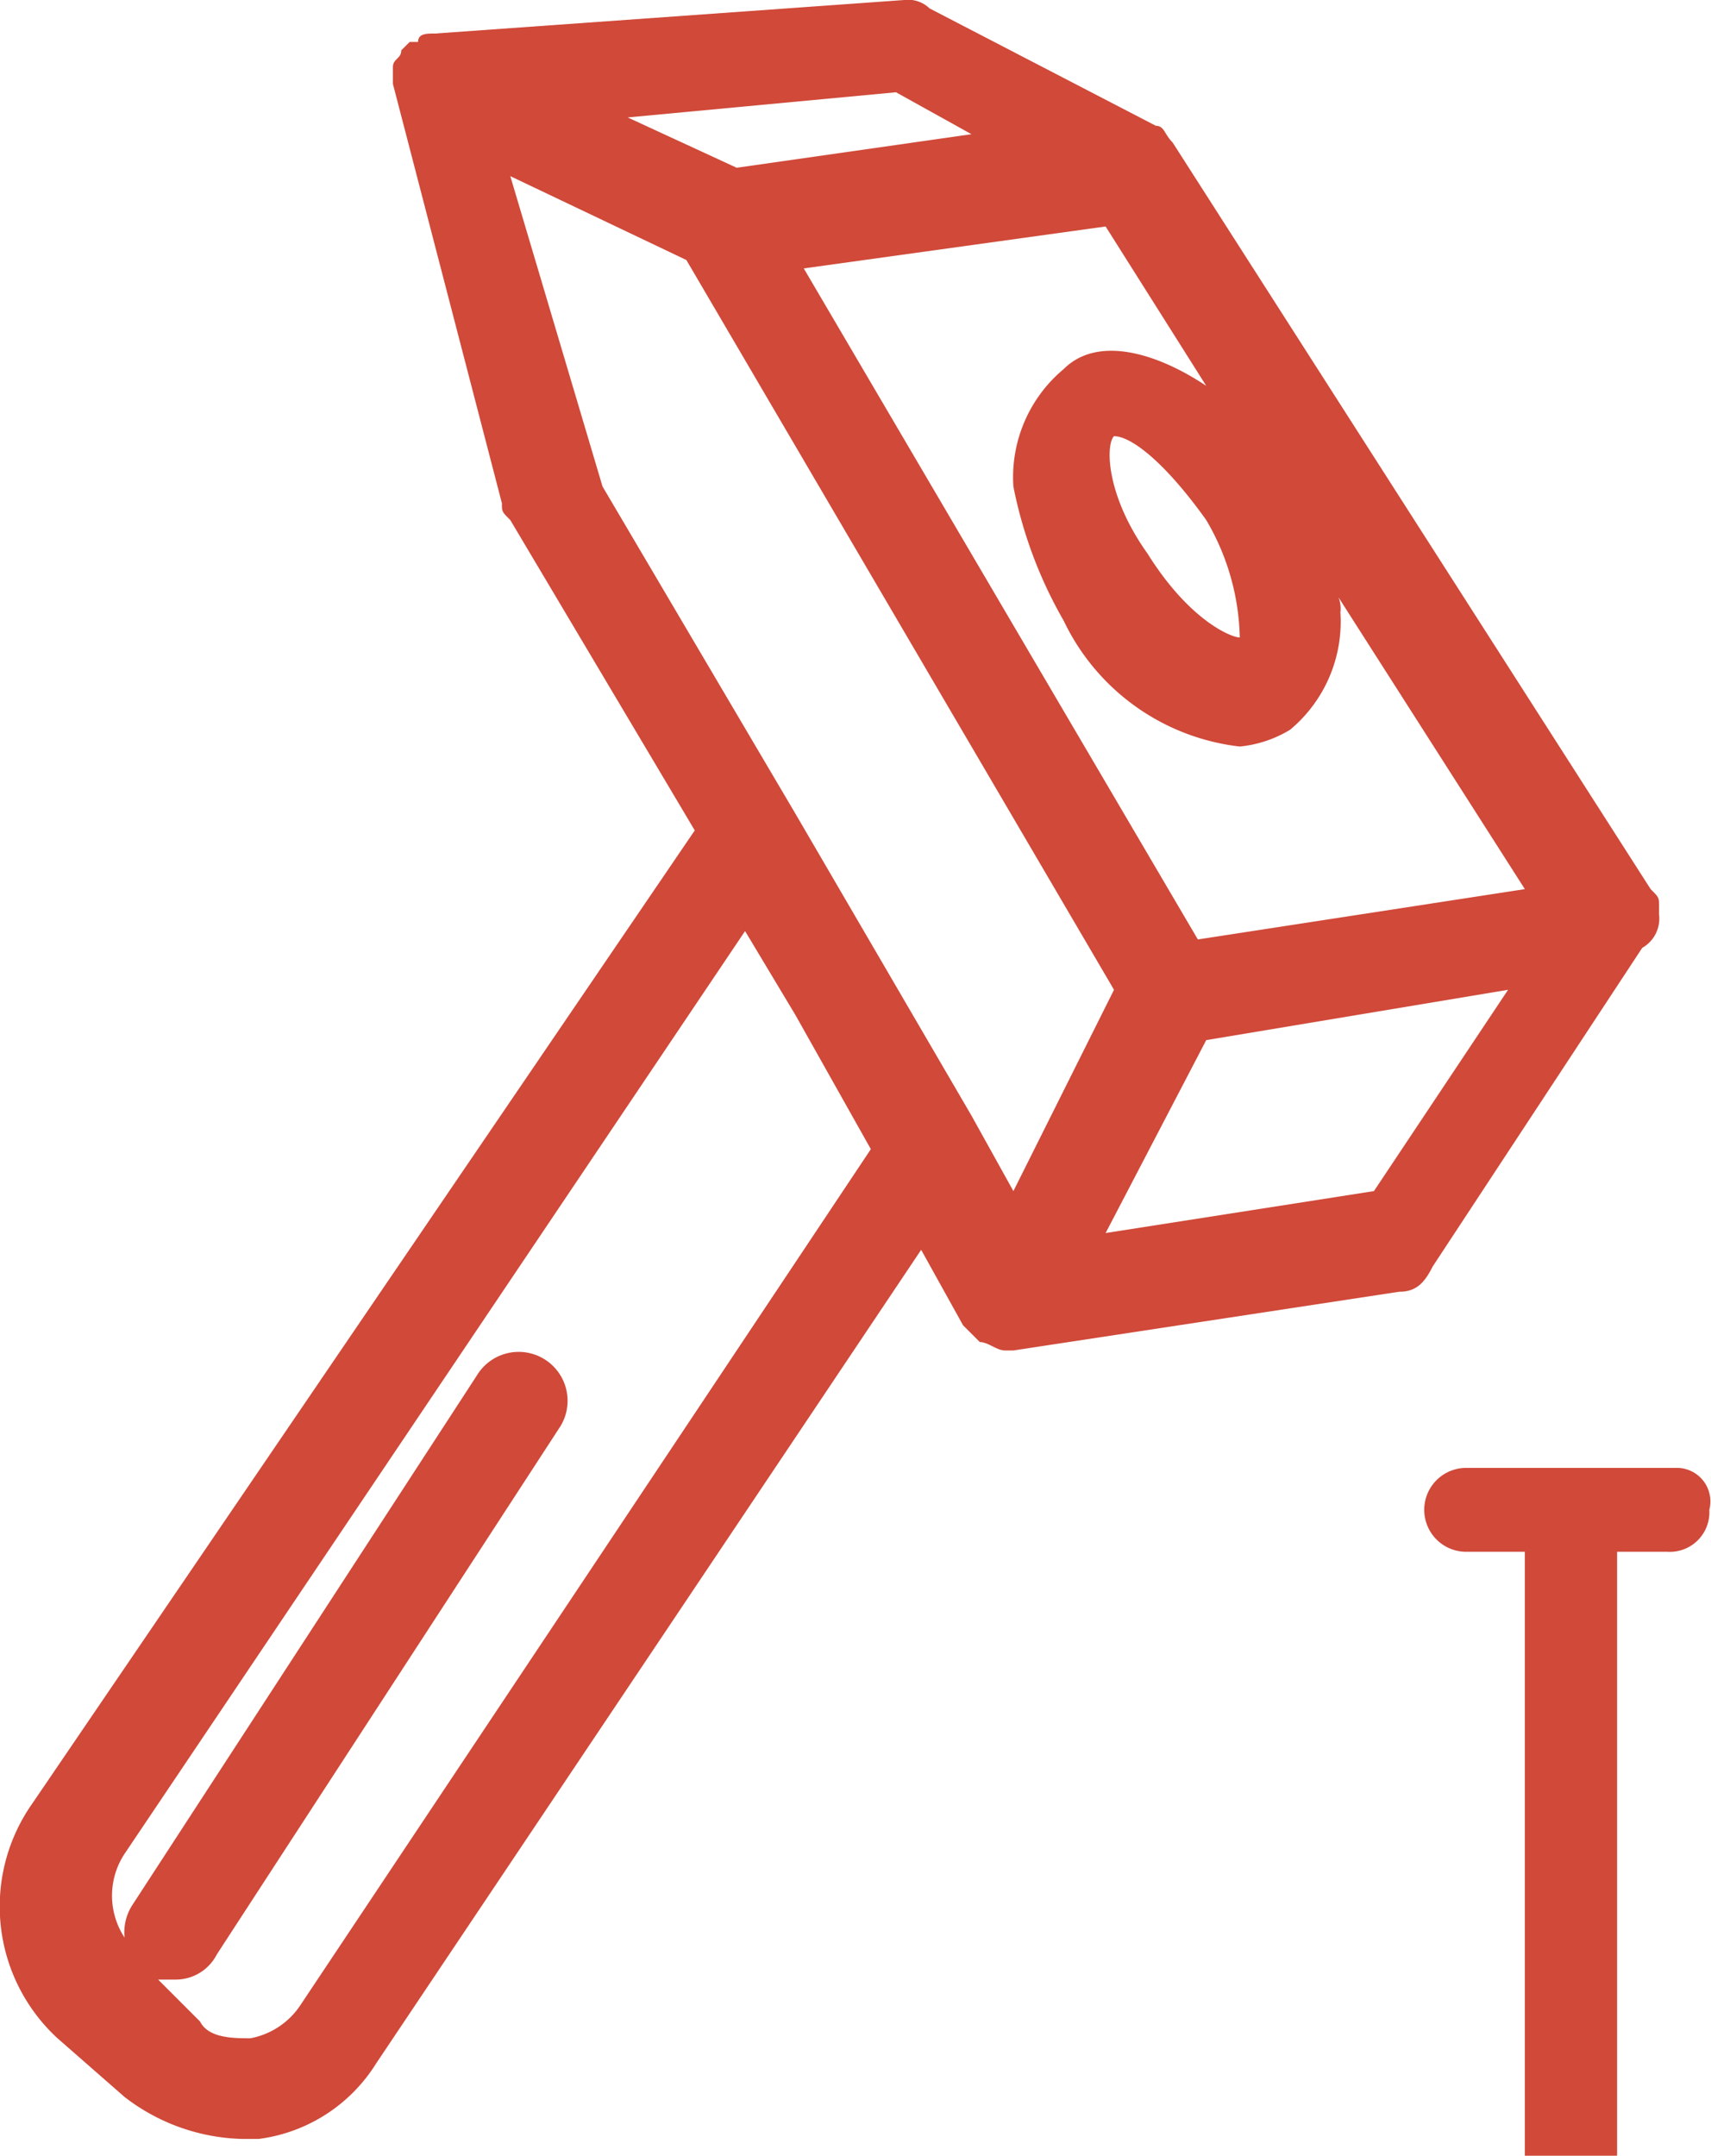
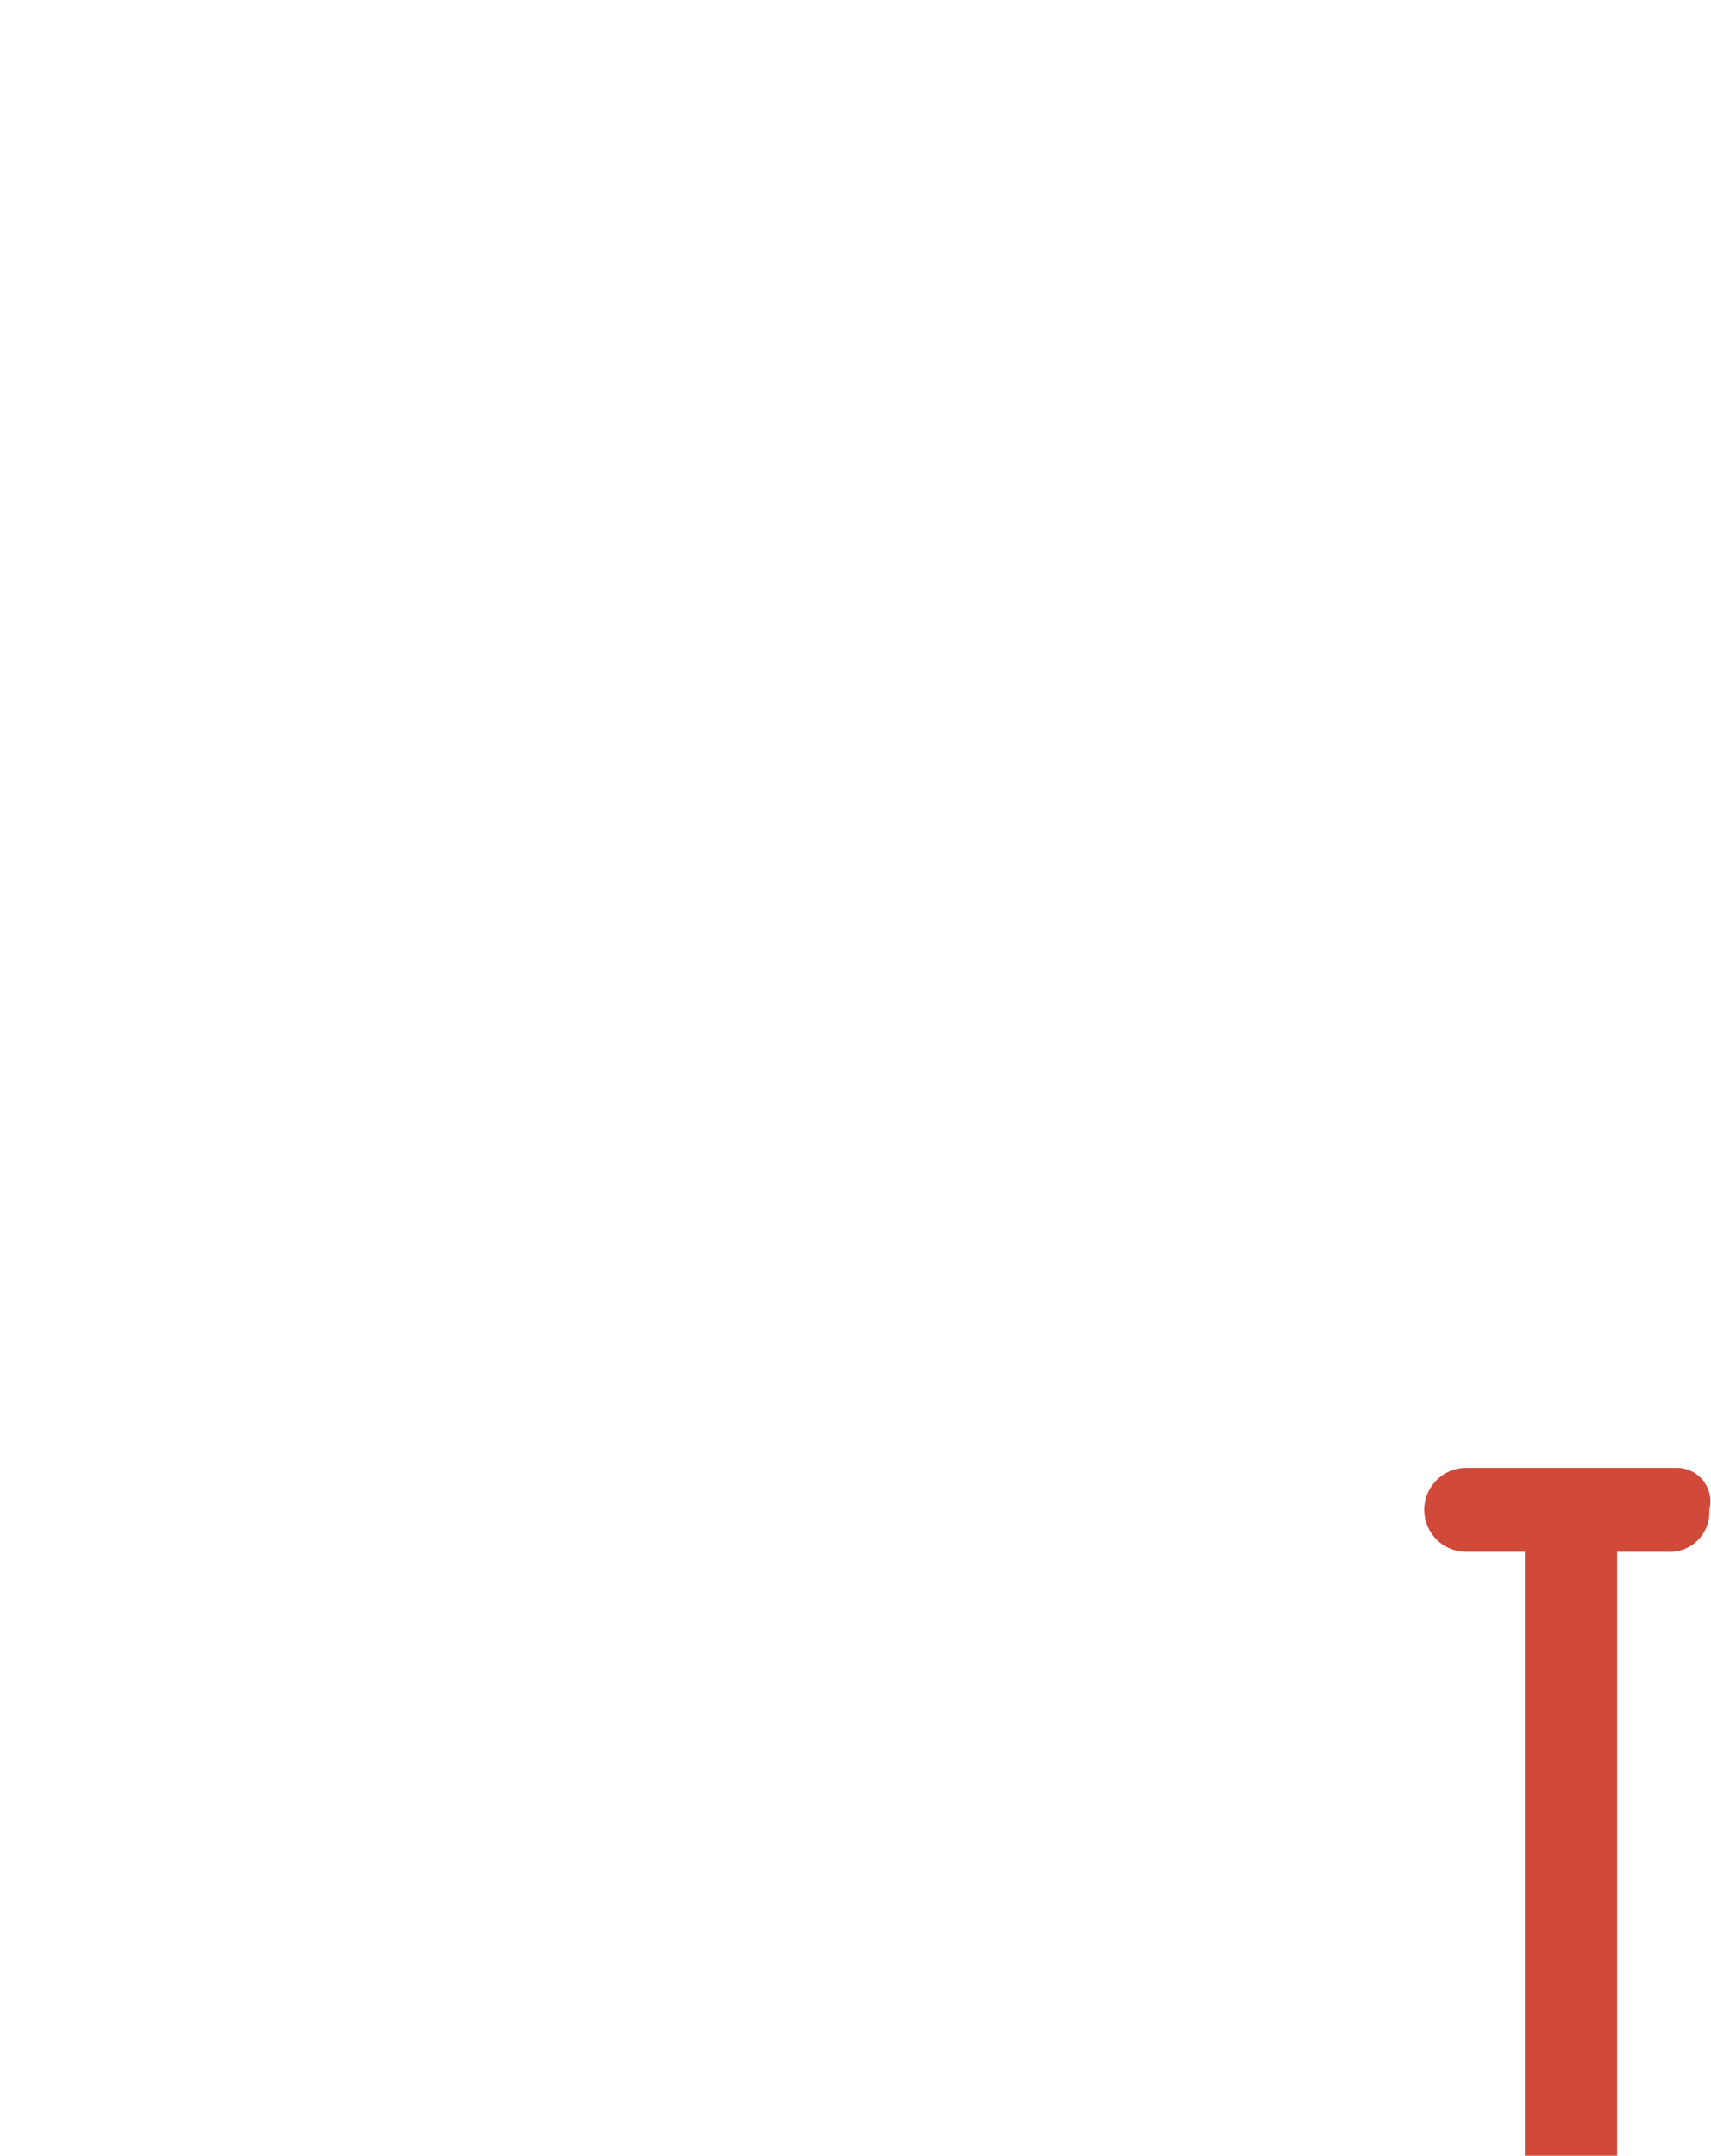
<svg xmlns="http://www.w3.org/2000/svg" width="20.406" height="25.7" viewBox="0 0 20.406 25.7">
  <defs>
    <style>.a{fill:#d04939;}</style>
  </defs>
  <g transform="translate(-6.114 -2.6)">
-     <path class="a" d="M25.9,13.5v-.1c0-.1,0-.1-.1-.2L20.1,4.3h0c-.1-.1-.1-.2-.2-.2L17.2,2.7a.367.367,0,0,0-.3-.1L11.3,3c-.1,0-.2,0-.2.1H11l-.1.1h0c0,.1-.1.1-.1.2h0v.2h0l1.3,5c0,.1,0,.1.1.2l2.2,3.7L6.5,24.1a2.135,2.135,0,0,0,.3,2.8l.8.7a2.389,2.389,0,0,0,1.4.5h.2a1.945,1.945,0,0,0,1.4-.9l6.5-9.7.5.9h0l.1.1.1.1c.1,0,.2.1.3.1h.1l4.6-.7c.2,0,.3-.1.4-.3l2.5-3.8A.4.4,0,0,0,25.9,13.5Zm-5.5.3-4.7-8,3.6-.5,1.2,1.9c-.6-.4-1.3-.6-1.7-.2a1.678,1.678,0,0,0-.6,1.4,5.228,5.228,0,0,0,.6,1.6,2.663,2.663,0,0,0,2.1,1.5,1.421,1.421,0,0,0,.6-.2,1.678,1.678,0,0,0,.6-1.4.367.367,0,0,0-.1-.3l2.3,3.6Zm.5-3.6c-.1,0-.6-.2-1.1-1-.5-.7-.5-1.3-.4-1.4h0c.2,0,.6.3,1.1,1A2.866,2.866,0,0,1,20.9,10.2Zm-3.2-6-2.8.4L13.6,4l3.2-.3Zm-5.5.5,2.1,1,5.1,8.7-1.2,2.4-.5-.9-2.1-3.6h0L13.3,8.4Zm4.3,11.6L9.7,26.5a.918.918,0,0,1-.6.4c-.2,0-.5,0-.6-.2L8,26.2h.2a.55.55,0,0,0,.5-.3l4.1-6.3a.583.583,0,1,0-1-.6L7.7,25.3a.6.6,0,0,0-.1.4.908.908,0,0,1,0-1l7.4-11,.6,1Zm2.8,1L20.5,15l3.6-.6-1.6,2.4Z" />
    <path class="a" d="M26.1,20.1H23.6a.5.5,0,0,0,0,1h.7v7.2h1.1V21.1H26a.472.472,0,0,0,.5-.5A.4.4,0,0,0,26.1,20.1Z" />
  </g>
</svg>